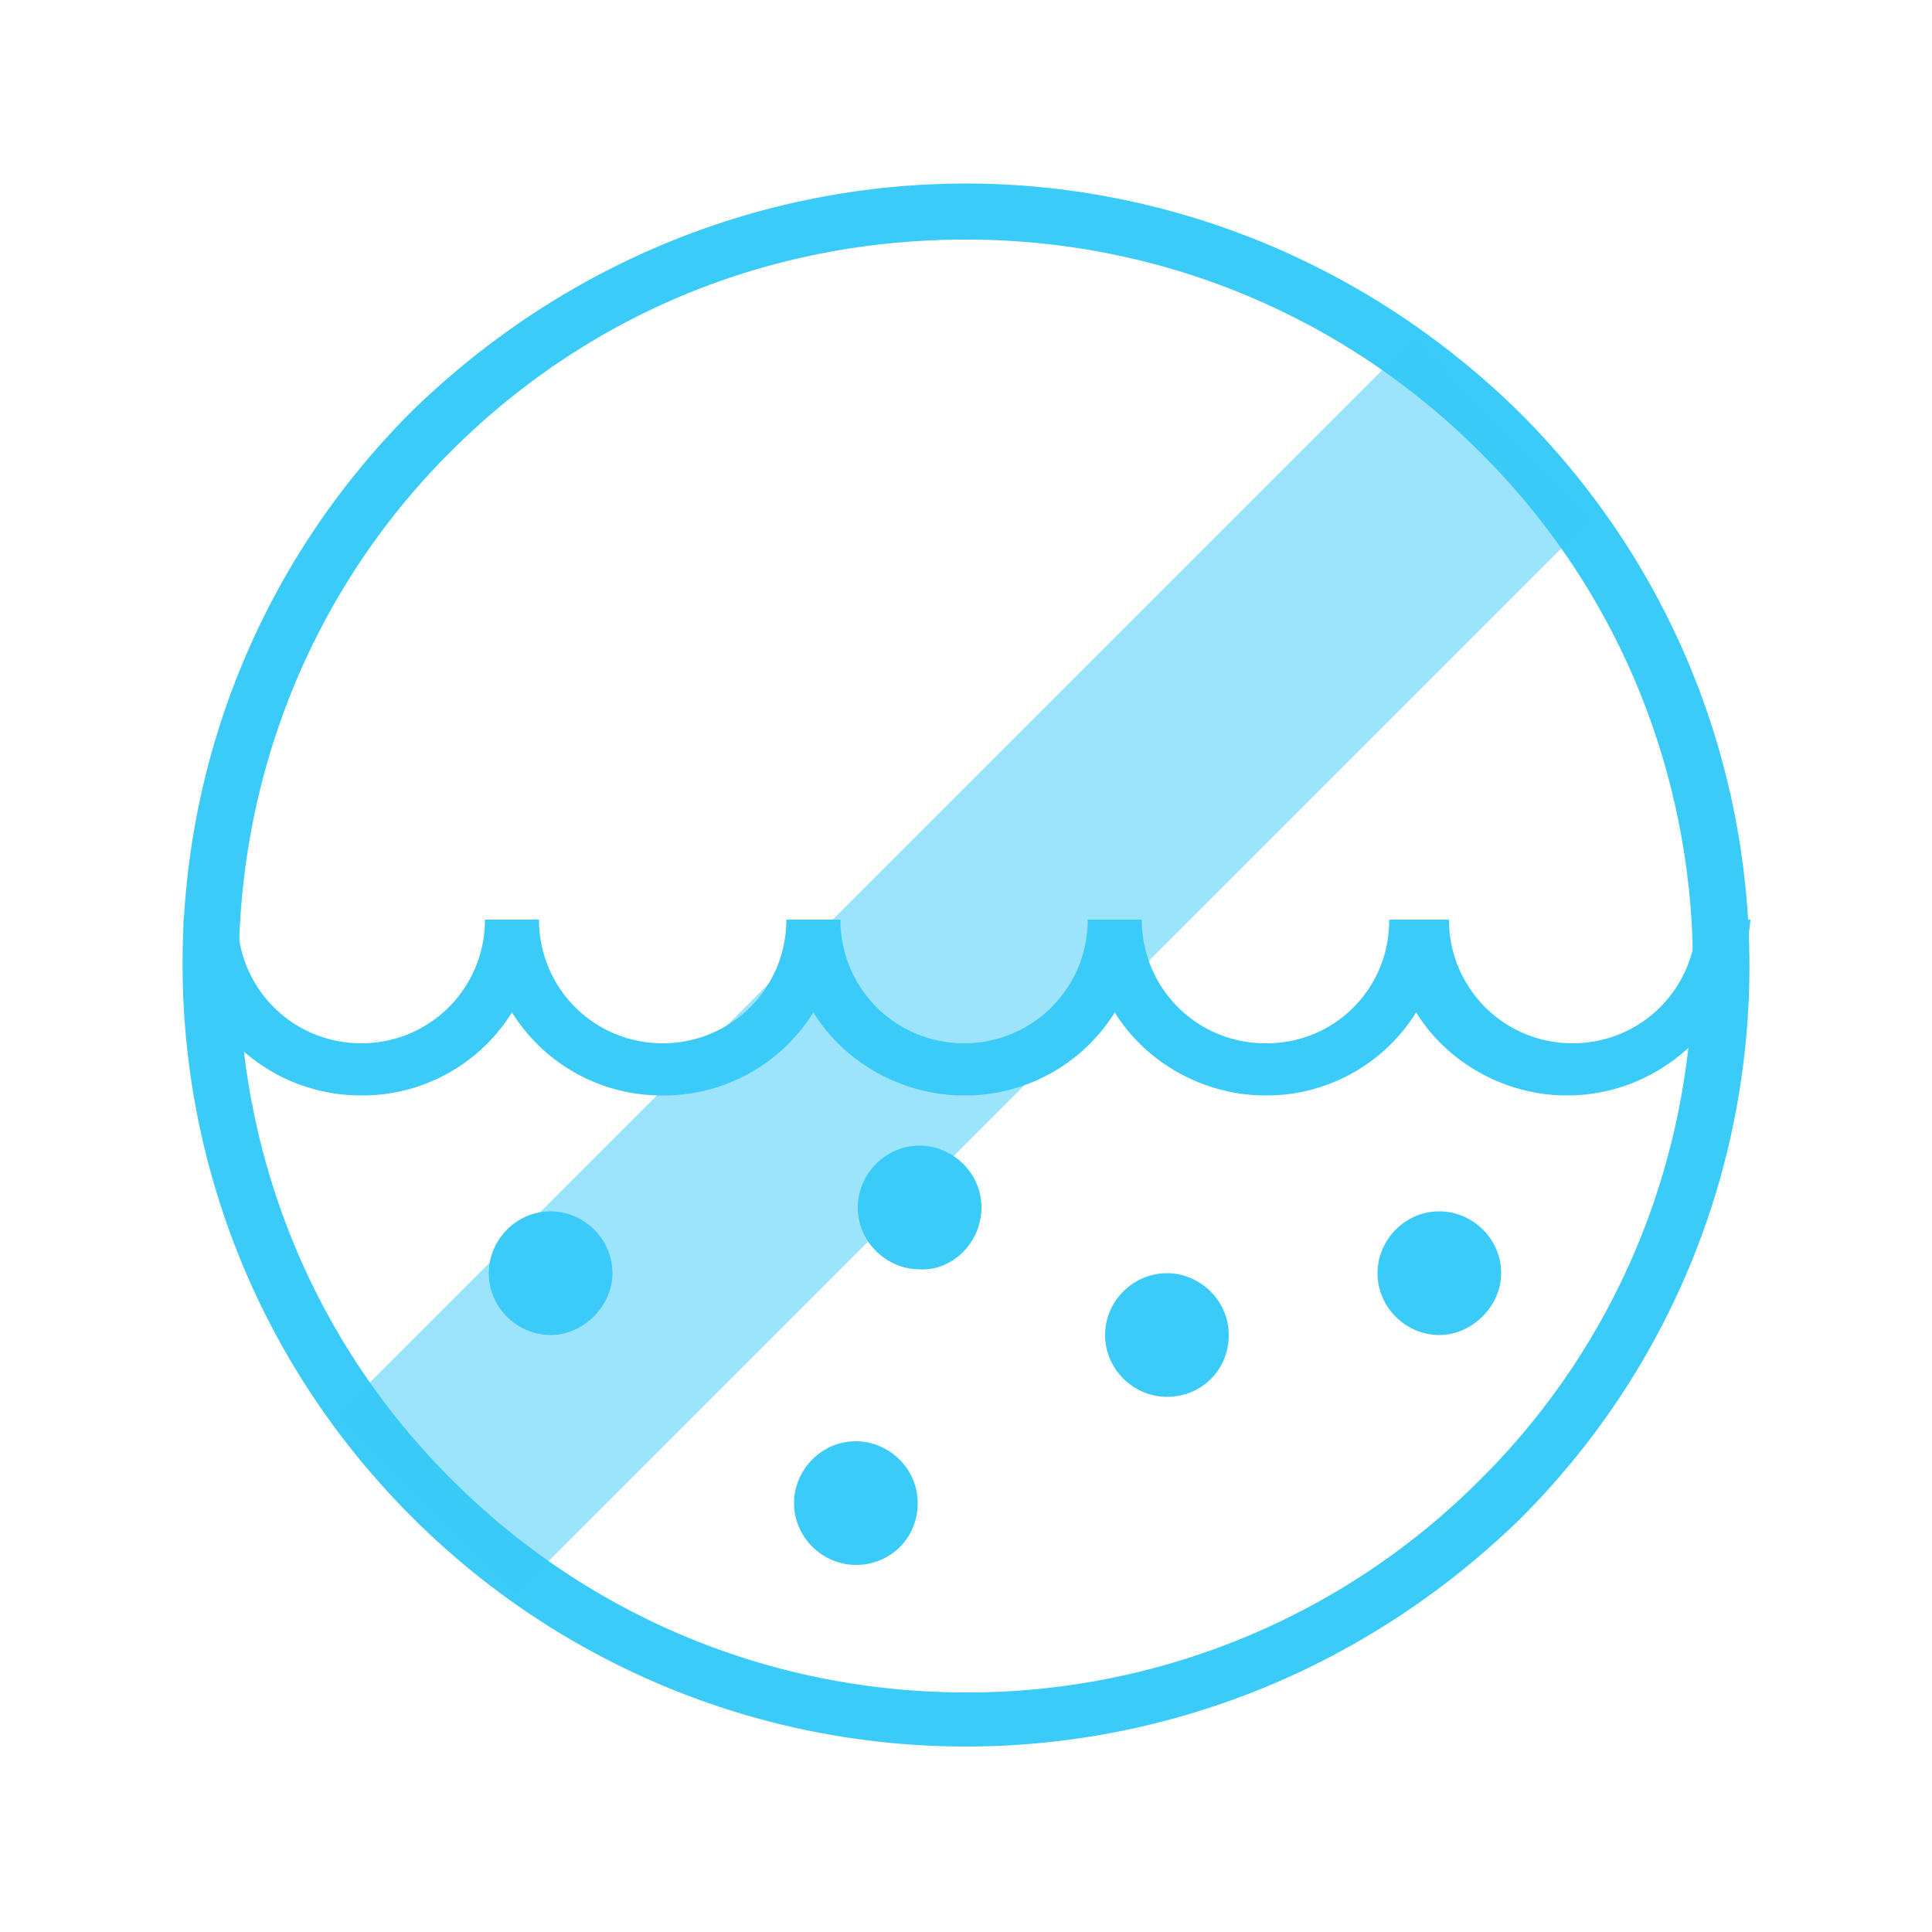
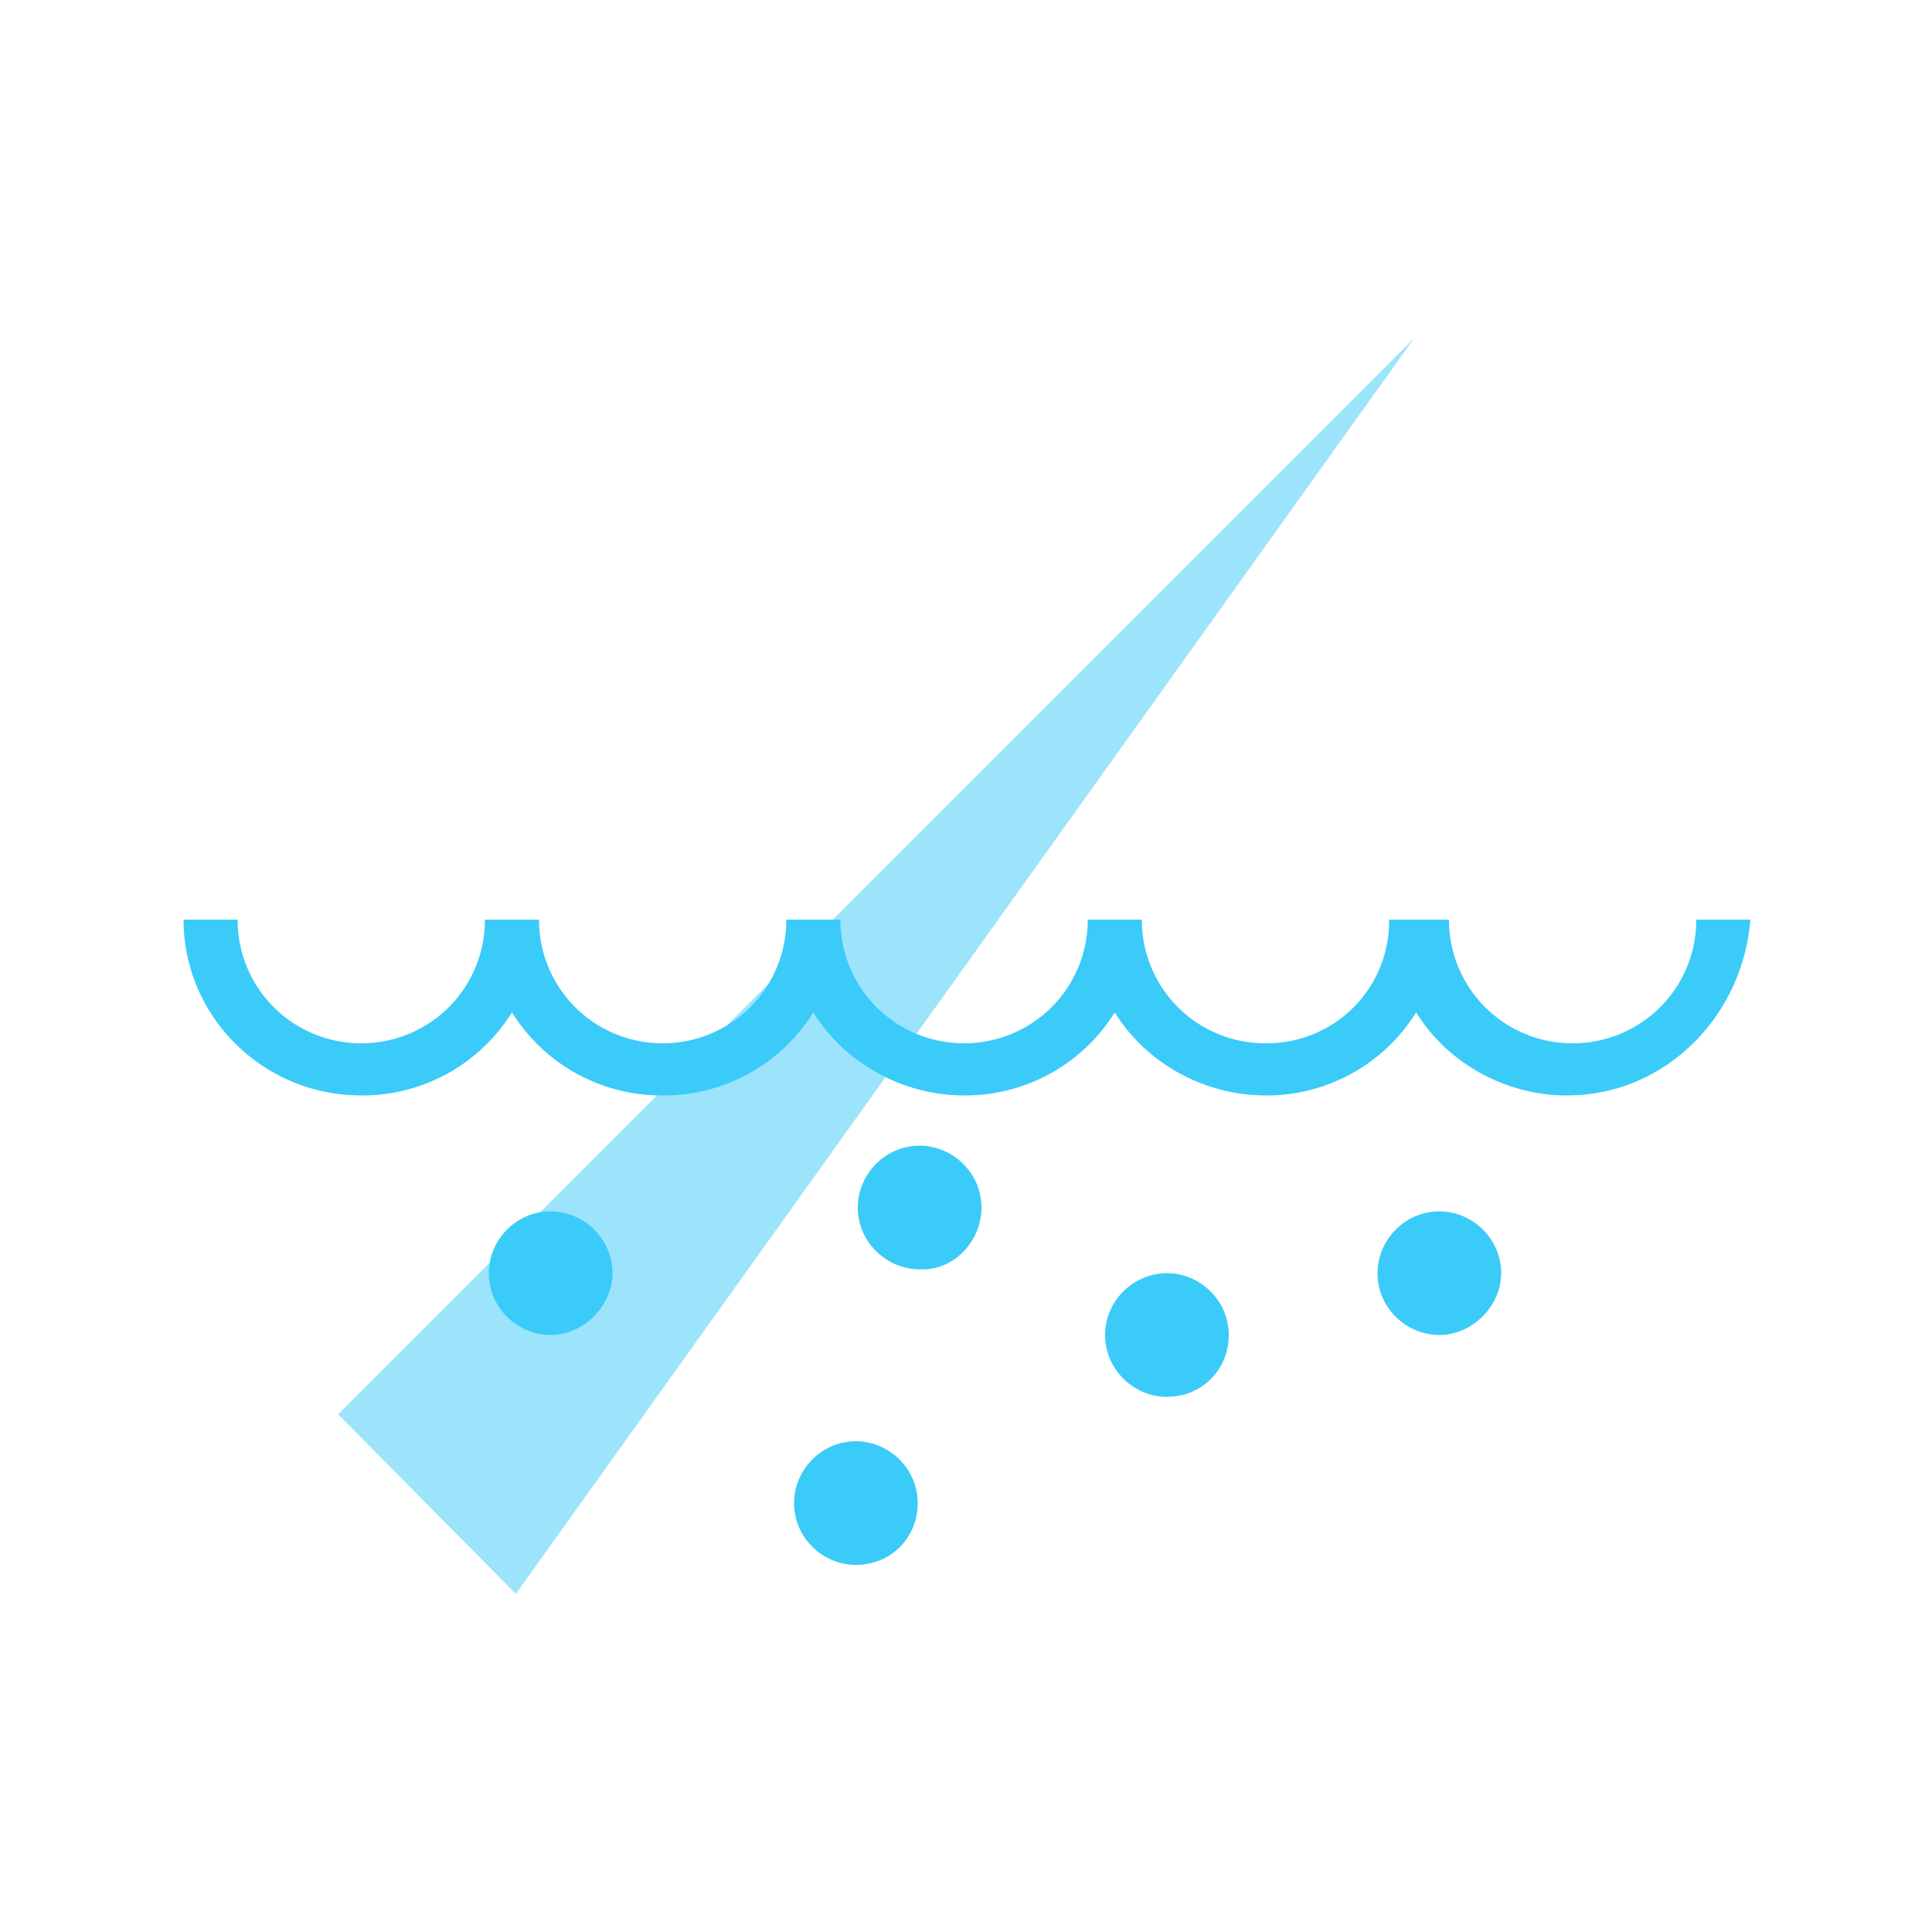
<svg xmlns="http://www.w3.org/2000/svg" width="42" height="42" fill="none">
  <g fill="#3ACBF9">
-     <path d="M21 5.208c4.2 0 8.19 1.638 11.172 4.62 6.174 6.132 6.174 16.212 0 22.344A15.729 15.729 0 0121 36.792c-4.2 0-8.19-1.638-11.172-4.62C3.654 26.04 3.654 15.96 9.786 9.828 12.81 6.804 16.758 5.208 21 5.208zm0-1.218c-4.368 0-8.694 1.68-12.054 4.956-6.636 6.636-6.636 17.388 0 24.024A17.016 17.016 0 0021 37.968c4.368 0 8.694-1.68 12.054-4.956 6.636-6.636 6.636-17.388 0-24.024C29.694 5.67 25.326 3.99 21 3.99z" />
-     <path opacity=".5" d="M11.214 34.65L7.35 30.744 30.744 7.35l3.864 3.906L11.214 34.65z" />
+     <path opacity=".5" d="M11.214 34.65L7.35 30.744 30.744 7.35L11.214 34.65z" />
    <path d="M34.062 23.814c-1.344 0-2.604-.714-3.276-1.806a3.828 3.828 0 01-3.276 1.806c-1.344 0-2.604-.714-3.276-1.806a3.828 3.828 0 01-3.276 1.806c-1.344 0-2.604-.714-3.276-1.806a3.828 3.828 0 01-3.276 1.806 3.828 3.828 0 01-3.276-1.806 3.828 3.828 0 01-3.276 1.806c-2.142 0-3.864-1.722-3.864-3.822h1.176a2.68 2.68 0 002.688 2.688 2.68 2.68 0 002.688-2.688h1.176a2.68 2.68 0 002.688 2.688 2.68 2.68 0 002.688-2.688h1.176a2.68 2.68 0 002.688 2.688 2.68 2.68 0 002.688-2.688h1.176a2.68 2.68 0 002.688 2.688 2.654 2.654 0 002.688-2.688H31.5a2.68 2.68 0 002.688 2.688 2.68 2.68 0 002.688-2.688h1.176c-.168 2.1-1.848 3.822-3.99 3.822zm-7.35 5.208c0-.756-.63-1.344-1.344-1.344-.714 0-1.344.588-1.344 1.344 0 .756.63 1.344 1.344 1.344.756 0 1.344-.588 1.344-1.344zm-5.376-2.772c0-.756-.63-1.344-1.344-1.344-.756 0-1.344.63-1.344 1.344 0 .756.63 1.344 1.344 1.344.714.042 1.344-.588 1.344-1.344zm-1.386 6.426c0-.756-.63-1.344-1.344-1.344-.756 0-1.344.63-1.344 1.344 0 .756.63 1.344 1.344 1.344.756 0 1.344-.588 1.344-1.344zm-6.636-4.998c0-.756-.63-1.344-1.344-1.344-.756 0-1.344.63-1.344 1.344 0 .756.63 1.344 1.344 1.344.714 0 1.344-.63 1.344-1.344zm19.32 0c0-.756-.63-1.344-1.344-1.344-.756 0-1.344.63-1.344 1.344 0 .756.63 1.344 1.344 1.344.714 0 1.344-.63 1.344-1.344z" />
  </g>
</svg>